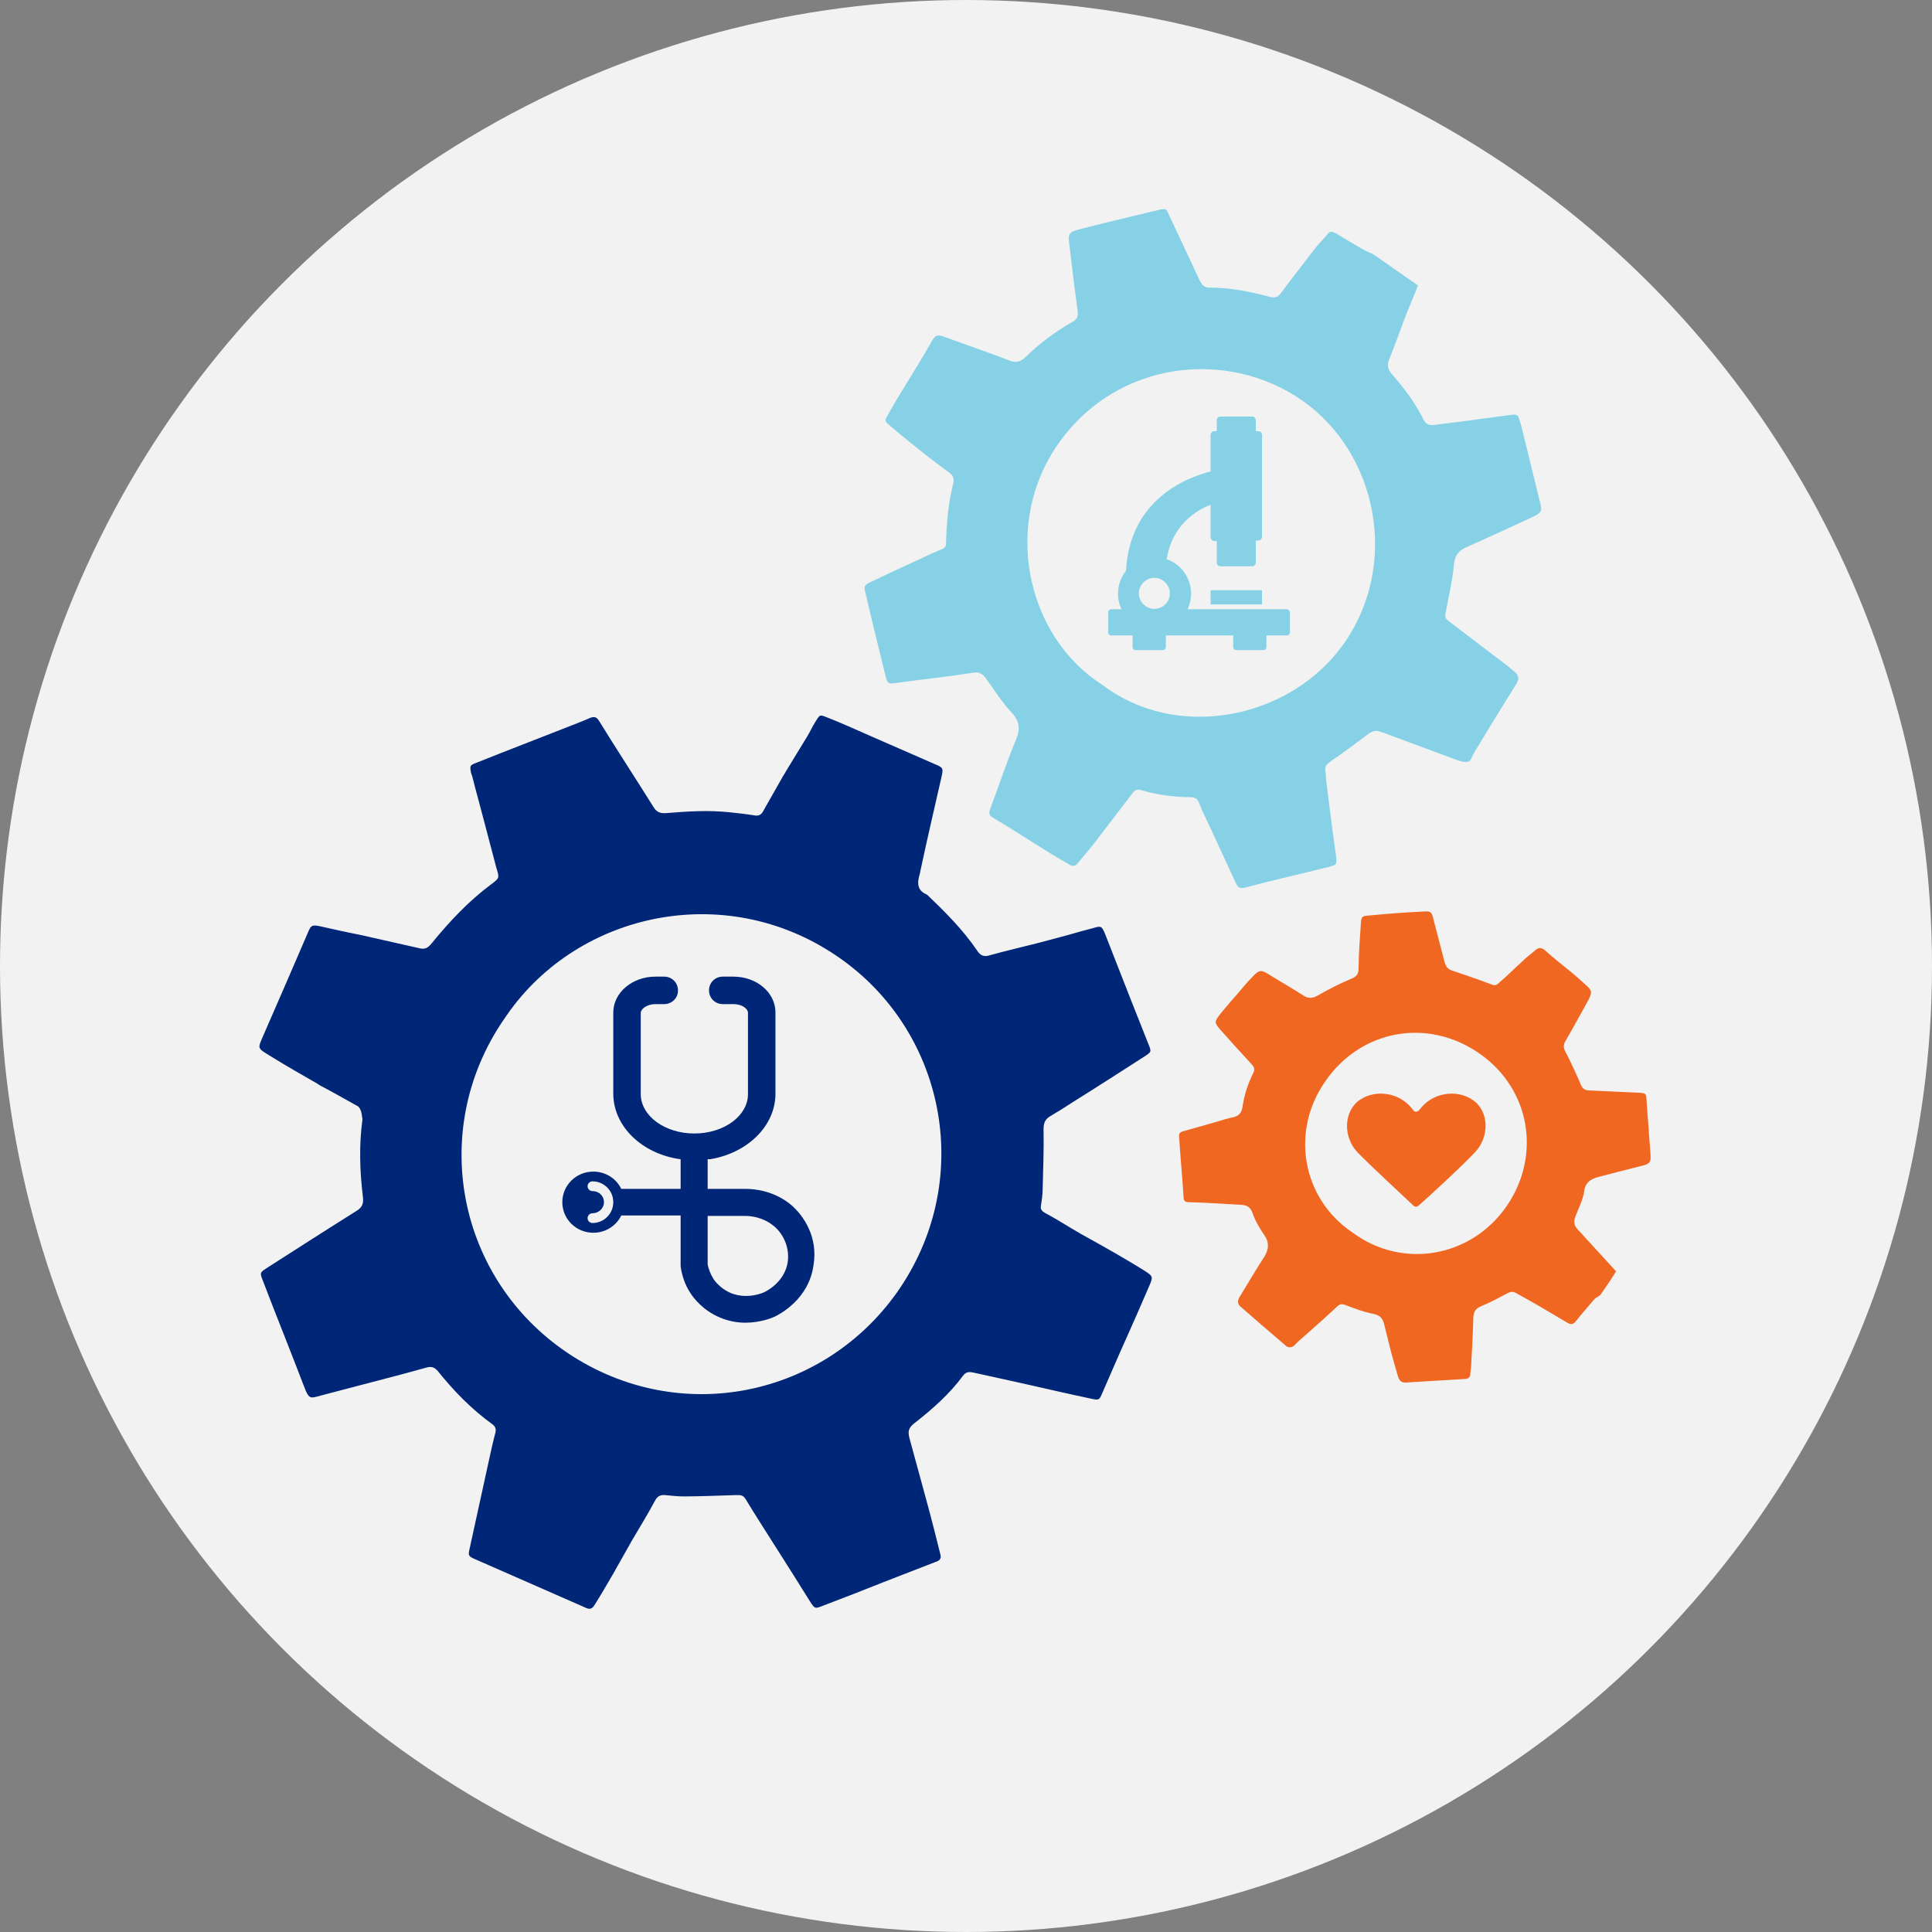
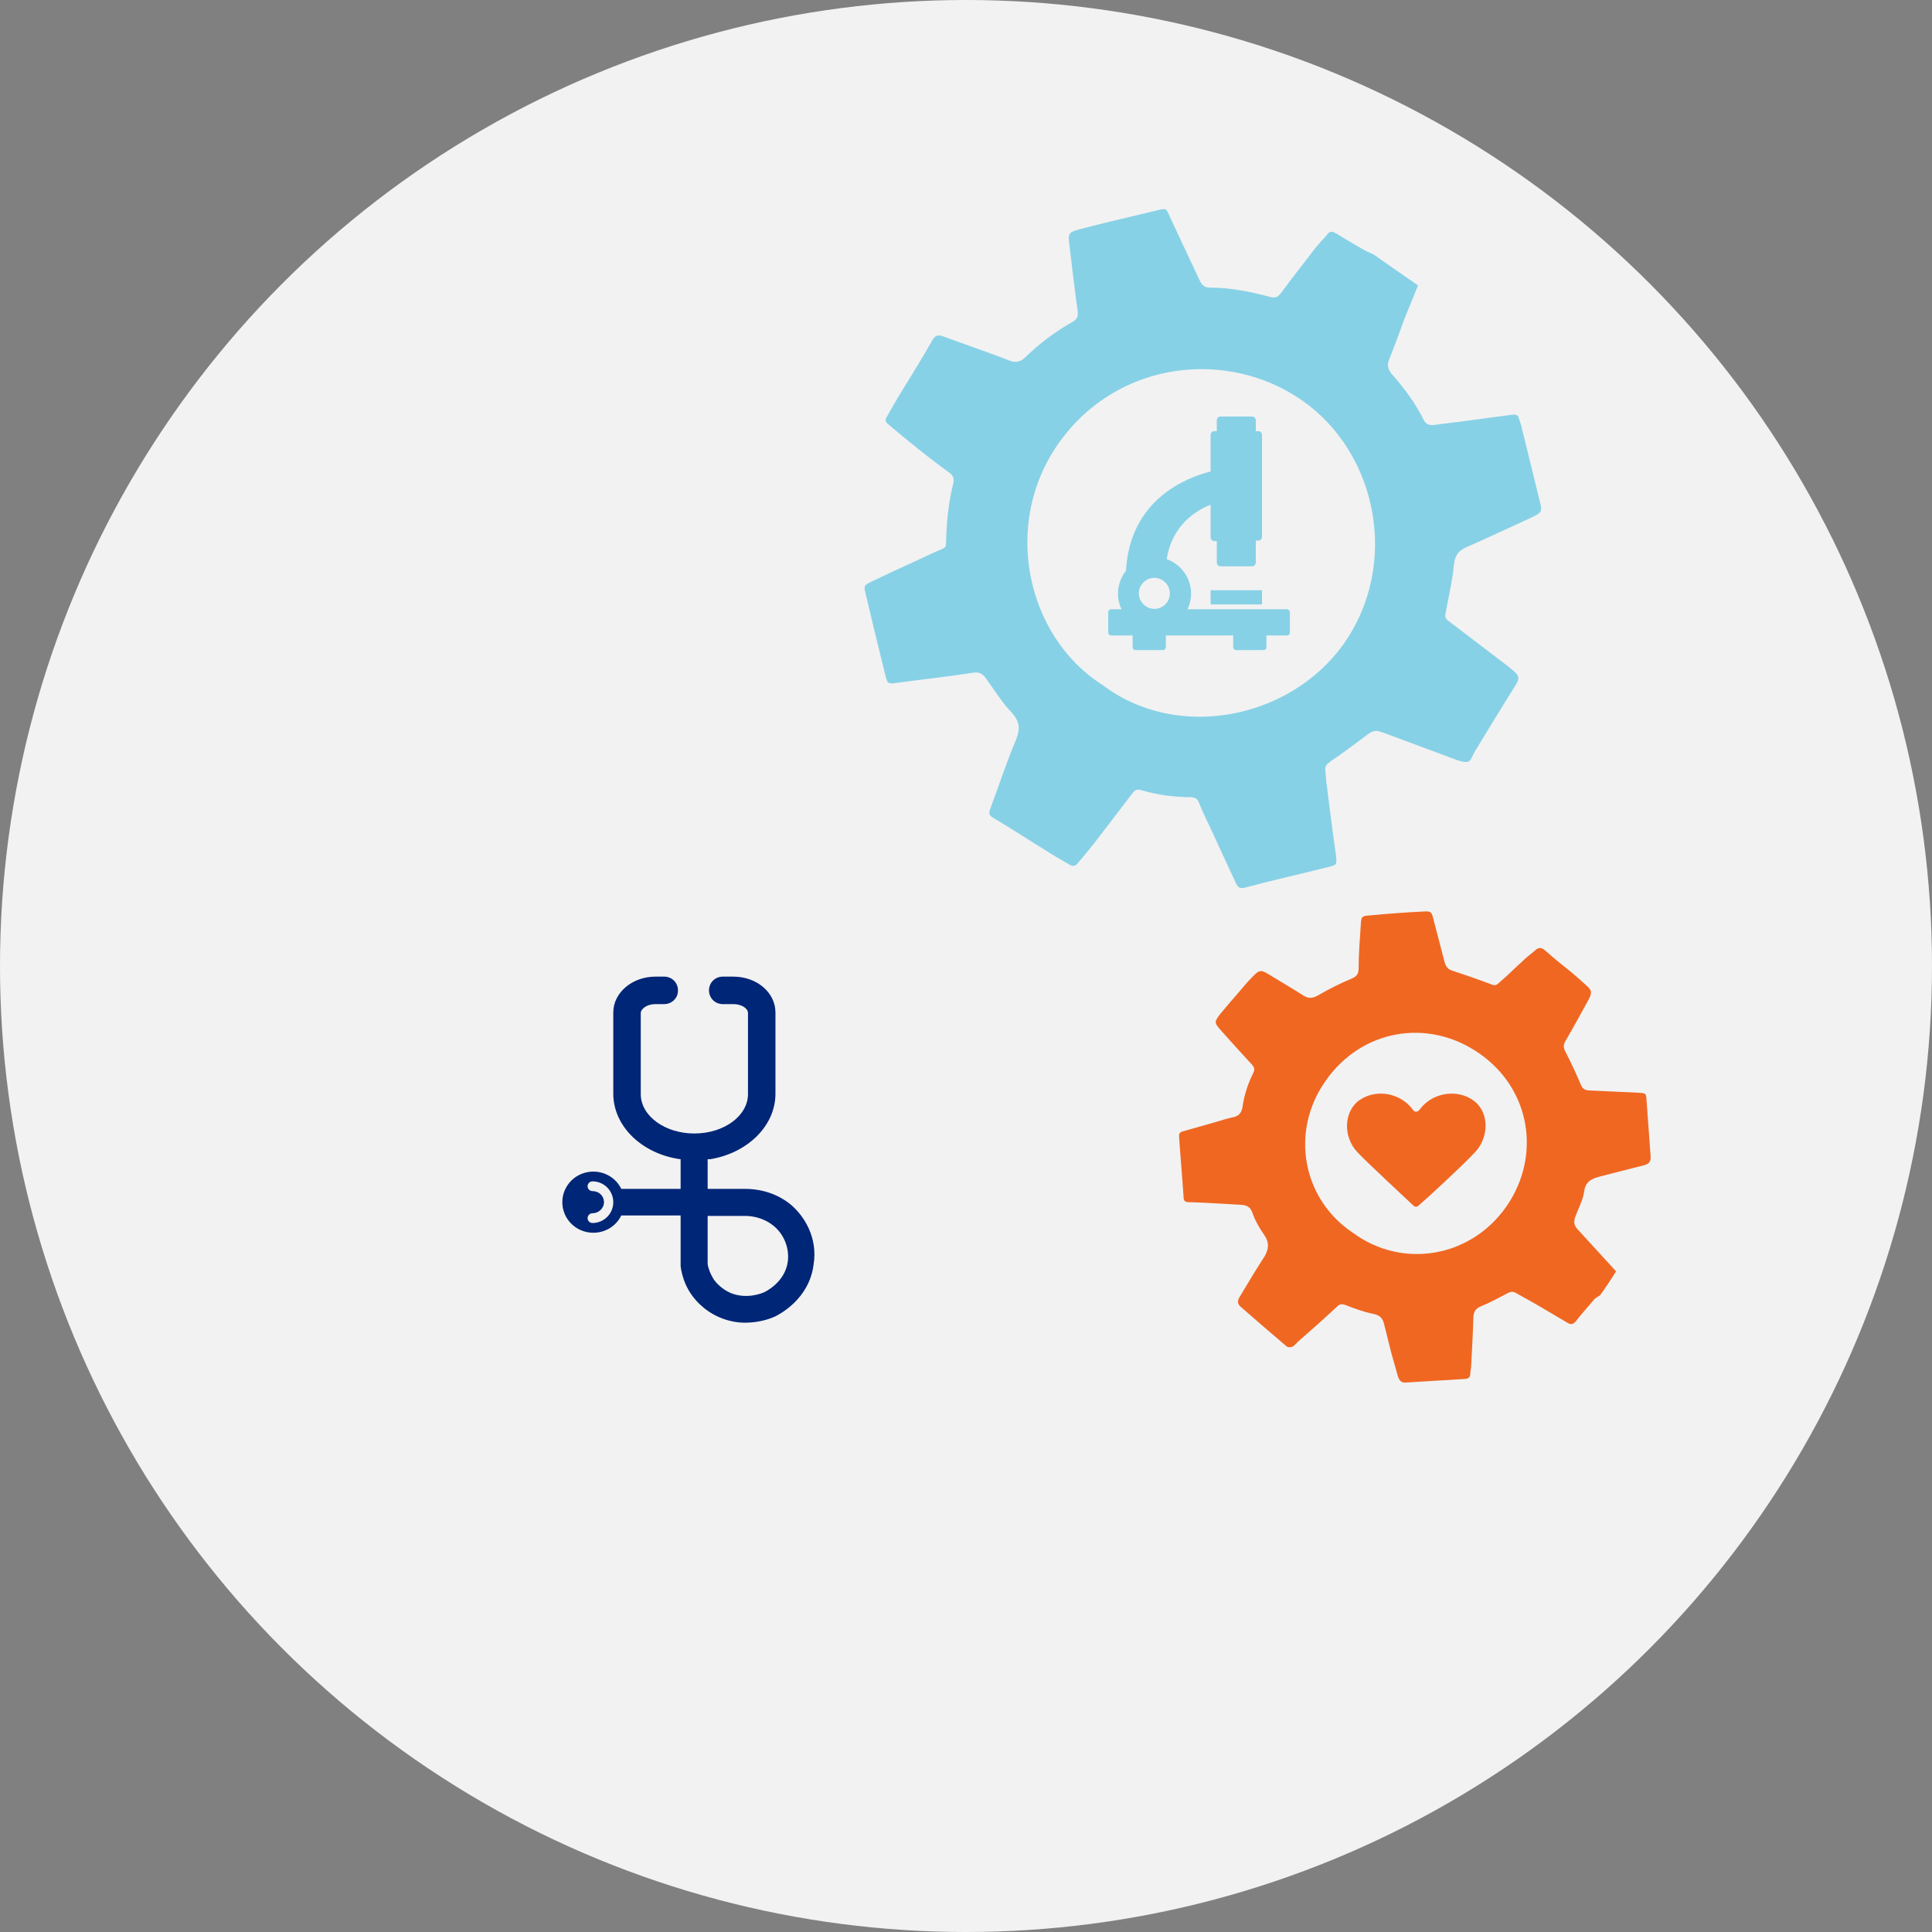
<svg xmlns="http://www.w3.org/2000/svg" version="1.1" id="Layer_1" x="0px" y="0px" viewBox="0 0 436 436" style="enable-background:new 0 0 436 436;" xml:space="preserve">
  <rect x="0" y="0" width="436" height="436" fill="#808080" stroke="none" />
  <style type="text/css">
	.st0{fill:#F2F2F2;}
	.st1{fill:#002677;}
	.st2{fill:#87D1E6;}
	.st3{fill:#F06722;}
</style>
  <g>
    <circle class="st0" cx="218" cy="218" r="218" />
    <g>
      <g>
        <g>
          <path class="st1" d="M177.8,284.6c-0.6,4.8-5.1,6.9-5.3,7c-0.4,0.2-3.9,1.7-7.6,0.2c-2.3-1-3.6-2.7-3.9-3.2      c-0.6-1-1.1-2.1-1.3-3.3v-10.9c3.1,0,6.1,0,8.5,0c1.3,0,3.9,0.3,6.2,2.1C176.4,278,178.2,281,177.8,284.6 M133.7,276      c-0.6,0-1.1-0.5-1.1-1.1c0-0.6,0.5-1.1,1.1-1.1c1.4,0,2.6-1.1,2.6-2.5s-1.1-2.5-2.6-2.5c-0.6,0-1.1-0.5-1.1-1.1      c0-0.6,0.5-1.1,1.1-1.1c2.6,0,4.7,2.1,4.7,4.7S136.3,276,133.7,276 M178.4,271.8c-3.7-3-7.9-3.5-10.1-3.5c-2.4,0-5.4,0-8.6,0      v-6.7h0.6v0c8.4-1.4,14.7-7.5,14.7-14.8v-18.3c0-4.5-4.2-8.1-9.5-8.1h-2.4c-0.8,0-1.6,0.3-2.2,0.9c-0.6,0.6-0.9,1.4-0.9,2.2      c0,0.8,0.3,1.6,0.9,2.2c0.6,0.6,1.4,0.9,2.2,0.9h2.4c1.9,0,3.3,1,3.3,2v18.3c0,4.9-5.4,8.9-12.1,8.9c-6.7,0-12.1-4-12.1-8.9      v-18.3c0-0.9,1.4-2,3.3-2h2c0.8,0,1.6-0.3,2.2-0.9c0.6-0.6,0.9-1.3,0.9-2.2c0-0.8-0.3-1.6-0.9-2.2c-0.6-0.6-1.4-0.9-2.2-0.9h-2      c-5.2,0-9.5,3.6-9.5,8.1v18.3c0,7.4,6.5,13.6,15.1,14.8h0.1v6.7c-5.6,0-10.8,0-13.4,0c-1.1-2.3-3.5-3.9-6.3-3.9      c-3.9,0-7,3.1-7,6.9c0,3.8,3.1,6.9,7,6.9c2.8,0,5.2-1.6,6.3-3.9c2.6,0,7.8,0,13.4,0v11.3l0,0.2c0.3,2.1,1,4.2,2.2,6      c0.7,1.1,2.8,3.9,6.6,5.5c2.1,0.9,4.1,1.2,5.8,1.2c3.4,0,6.1-1.1,6.7-1.4c0.8-0.4,7.7-3.8,8.7-11.7      C184.6,279.3,181.5,274.4,178.4,271.8" />
        </g>
        <g id="k5wRw6.tif_1_">
          <g>
-             <path class="st1" d="M80.3,249.4c-2.9-1.6-5.3-3-7.8-4.3c-0.3-0.2-0.6-0.3-0.8-0.5c-3.5-2-7-4-10.4-6.1c-3.4-2.1-3.2-1.7-1.8-5       c3.4-7.8,6.8-15.6,10.1-23.3c0.6-1.4,0.9-1.5,2.5-1.2c3.1,0.7,6.2,1.4,9.3,2c4.4,1,8.9,2,13.3,3c1.2,0.3,1.9-0.1,2.7-1.1       c4-4.9,8.3-9.5,13.4-13.3c2-1.5,1.9-1.5,1.2-3.8c-0.9-3.3-1.7-6.6-2.6-9.9c-0.9-3.5-1.9-7-2.8-10.6c-0.1-0.3-0.2-0.6-0.3-0.9       c-0.3-1.6-0.3-1.7,1.3-2.3c7.5-3,15.1-5.9,22.7-8.9c1-0.4,2-0.8,2.9-1.2c0.8-0.3,1.4-0.3,2,0.7c4,6.5,8.2,12.9,12.2,19.3       c0.7,1.2,1.5,1.6,2.9,1.5c4.8-0.4,9.5-0.7,14.3-0.2c1.9,0.2,3.7,0.4,5.6,0.7c0.9,0.2,1.6-0.1,2-0.9c1.4-2.5,2.8-4.9,4.2-7.4       c0.3-0.6,0.7-1.1,1-1.7c1.6-2.6,3.1-5.1,4.7-7.7c0.7-1.1,1.2-2.3,1.9-3.4c1.1-1.7,0.9-1.7,2.9-0.9c3.1,1.2,6.1,2.6,9.1,3.9       c5,2.2,10.1,4.4,15.1,6.6c1.7,0.7,1.8,0.9,1.4,2.7c-1.6,7-3.2,13.9-4.7,20.9c-0.1,0.3-0.1,0.6-0.2,1c-0.6,2-0.8,3.8,1.6,4.8       c4.1,3.9,8.1,7.9,11.3,12.6c0.7,1.1,1.5,1.5,2.8,1.1c3.5-1,7.1-1.8,10.6-2.7c3.4-0.9,6.9-1.8,10.3-2.8c0.8-0.2,1.6-0.4,2.3-0.6       c2-0.6,2.1-0.6,2.9,1.3c1.9,4.8,3.7,9.5,5.6,14.3c1.4,3.5,2.8,7.1,4.2,10.6c0.7,1.7,0.6,1.7-0.9,2.7       c-5.6,3.6-11.2,7.2-16.8,10.7c-1.5,1-3,1.9-4.5,2.8c-1.2,0.7-1.5,1.6-1.5,3c0.1,4.5-0.1,8.9-0.2,13.4c0,1.3-0.2,2.6-0.4,3.9       c-0.1,0.7,0.2,1.1,0.9,1.5c2.8,1.5,5.4,3.2,8.2,4.8c2.7,1.5,5.4,3,8,4.5c2.2,1.3,4.3,2.5,6.5,3.9c1.7,1.1,1.7,1.3,0.9,3.2       c-1,2.3-2,4.6-3,6.9c-2.6,5.8-5.2,11.7-7.7,17.5c-0.6,1.4-0.7,1.5-2.2,1.2c-5.2-1.1-10.4-2.3-15.7-3.5       c-3.6-0.8-7.3-1.6-10.9-2.4c-1-0.2-1.8-0.4-2.6,0.7c-3.1,4.2-7,7.6-11.1,10.8c-1.2,1-1.3,1.8-1,3.1c1.3,4.8,2.6,9.5,3.9,14.3       c1.1,4,2.1,8,3.1,12c0.3,1-0.1,1.5-1.1,1.8c-3.9,1.5-7.7,3-11.6,4.5c-4.5,1.8-9.1,3.6-13.6,5.3c-2,0.8-2,0.8-3.1-0.9       c-2.5-4-5-8-7.5-11.9c-2.4-3.8-4.8-7.5-7.1-11.3c-0.6-0.9-1.3-0.8-2.1-0.8c-4,0.1-7.9,0.3-11.9,0.3c-1.4,0-2.8-0.2-4.1-0.3       c-1.1-0.1-1.8,0.3-2.3,1.3c-1.6,3-3.4,5.9-5.1,8.8c-1.5,2.6-2.9,5.2-4.4,7.8c-1.3,2.2-2.6,4.5-4,6.7c-0.7,1.2-1.2,1.3-2.4,0.7       c-5.5-2.4-10.9-4.8-16.4-7.2c-2.7-1.2-5.5-2.4-8.2-3.6c-1.6-0.7-1.7-0.8-1.3-2.5c1.4-6.4,2.8-12.8,4.2-19.2       c0.5-2.3,1-4.6,1.6-6.9c0.2-0.8,0-1.4-0.7-1.9c-4.7-3.4-8.7-7.5-12.3-12c-0.7-0.8-1.4-1.1-2.5-0.8c-5.6,1.6-11.3,3-16.9,4.5       c-2.7,0.7-5.3,1.4-8,2.1c-1.4,0.4-1.8,0.1-2.5-1.6c-1.7-4.4-3.4-8.8-5.1-13.1c-1.5-3.8-3-7.6-4.4-11.3c-0.8-2-0.8-2,0.9-3.1       c6.7-4.3,13.4-8.6,20.1-12.8c1.3-0.8,1.7-1.6,1.5-3.2c-0.7-5.8-0.9-11.6-0.1-17.5C81.6,251,81.4,249.8,80.3,249.4z        M114.3,229.2c-17.6,24.7-11.6,58.1,12.6,75.3c25,17.7,58.3,11.4,75.5-12.8c17.5-24.8,11.3-58-12.2-75       C164.8,198.3,130.6,205.5,114.3,229.2z" />
-           </g>
+             </g>
        </g>
      </g>
      <g>
        <g>
          <rect x="273.2" y="133.2" class="st2" width="11.6" height="3.2" />
          <path class="st2" d="M290.4,137.5H268c0.5-1.1,0.8-2.3,0.8-3.5c0-3.6-2.3-6.7-5.5-7.8c1.2-7.7,6.6-11,9.9-12.3v7.4      c0,0.4,0.4,0.8,0.8,0.8h0.6v4.9c0,0.4,0.4,0.8,0.8,0.8h7.2c0.4,0,0.8-0.4,0.8-0.8V122h0.6c0.4,0,0.8-0.4,0.8-0.8V98.1      c0-0.4-0.4-0.8-0.8-0.8h-0.6v-2.5c0-0.4-0.4-0.8-0.8-0.8h-7.2c-0.4,0-0.8,0.4-0.8,0.8v2.5H274c-0.4,0-0.8,0.4-0.8,0.8v8.3      c-5.5,1.4-18.2,6.3-19.1,22.4c-1.1,1.4-1.8,3.2-1.8,5.2c0,1.3,0.3,2.5,0.8,3.5h-2.4c-0.3,0-0.6,0.3-0.6,0.6v4.7      c0,0.3,0.3,0.6,0.6,0.6h4.9v2.7c0,0.3,0.3,0.6,0.6,0.6h6.3c0.3,0,0.6-0.3,0.6-0.6v-2.7h15.2v2.7c0,0.3,0.3,0.6,0.6,0.6h6.3      c0.3,0,0.6-0.3,0.6-0.6v-2.7h4.7c0.3,0,0.6-0.3,0.6-0.6v-4.7C291,137.8,290.8,137.5,290.4,137.5z M260.5,137.4      c-1.9,0-3.5-1.6-3.5-3.5c0-1.9,1.6-3.5,3.5-3.5c1.9,0,3.5,1.6,3.5,3.5C264,135.9,262.4,137.4,260.5,137.4z" />
        </g>
        <path class="st2" d="M320,64.4c-1,2.6-2.1,5.1-3.1,7.7c-1.1,3-2.2,6-3.4,9c-0.5,1.3-0.3,2.2,0.5,3.2c2.8,3.2,5.4,6.6,7.3,10.5     c0.6,1.1,1.4,1.2,2.4,1.1c2.8-0.4,5.7-0.7,8.5-1.1c3-0.4,6-0.8,9-1.2c0.9-0.1,1.4,0,1.6,0.9c0.2,0.7,0.5,1.4,0.6,2     c1.4,5.5,2.7,11.1,4.1,16.7c0.6,2.2,0.4,2.5-1.7,3.5c-5,2.3-9.9,4.6-14.9,6.8c-1.8,0.8-2.6,1.9-2.8,4c-0.3,3.4-1.1,6.7-1.7,10     c-0.4,1.9-0.5,1.9,1.1,3.1c4.3,3.3,8.7,6.6,13,9.9c0.5,0.4,0.9,0.8,1.4,1.2c1,0.9,0.9,1.7,0.2,2.8c-3.2,5.1-6.3,10.2-9.4,15.3     c-0.4,0.7-0.8,2-1.4,2.1c-0.9,0.2-2.1-0.2-3.1-0.6c-4.9-1.8-9.9-3.7-14.8-5.5c-0.7-0.3-1.4-0.5-2-0.7c-1-0.4-1.9,0-2.7,0.6     c-2.8,2.1-5.6,4.2-8.4,6.1c-0.8,0.6-1.4,1.1-1.2,2.1c0.1,0.8,0.1,1.6,0.2,2.4c0.7,5.6,1.4,11.2,2.2,16.8c0.2,1.9,0.2,2.1-1.5,2.5     c-6.3,1.6-12.7,3-19,4.7c-1.2,0.3-1.6,0-2.1-1c-1.8-3.9-3.6-7.8-5.4-11.7c-1-2.2-2.1-4.3-3-6.6c-0.3-0.8-0.9-1-1.6-1.1     c-3.9,0-7.7-0.5-11.4-1.6c-1-0.3-1.5,0.1-2,0.8c-2.5,3.3-5,6.5-7.5,9.8c-1.5,2-3.1,3.9-4.7,5.8c-0.6,0.8-1.2,0.9-2,0.4     c-1.8-1.1-3.7-2.1-5.5-3.3c-3.9-2.4-7.7-4.9-11.6-7.2c-0.9-0.5-1.1-0.9-0.8-1.9c2-5.3,3.7-10.6,5.9-15.8c1-2.5,0.8-4.1-1-6.1     c-2.2-2.3-3.9-5.1-5.8-7.7c-0.7-1-1.5-1.5-2.8-1.3c-5.7,0.9-11.5,1.5-17.3,2.3c-2,0.3-2.1,0.2-2.6-1.7c-1.5-6.1-3-12.2-4.4-18.2     c-0.5-2-0.5-2.1,1.4-3c3.1-1.5,6.1-2.9,9.2-4.3c2.2-1,4.4-2.1,6.6-3c0.7-0.3,0.9-0.6,0.9-1.4c0.1-4.5,0.5-8.9,1.6-13.3     c0.3-1.2,0-2-1.1-2.7c-3-2.2-6-4.5-8.9-6.9c-1.6-1.3-3.2-2.6-4.7-3.9c-0.6-0.5-0.7-1-0.3-1.6c1.1-1.9,2.2-3.9,3.4-5.8     c2.3-3.8,4.7-7.6,6.9-11.5c0.6-1.1,1.3-1.3,2.4-0.9c2.5,0.9,5,1.8,7.5,2.7c2.4,0.9,4.9,1.7,7.3,2.7c1.5,0.6,2.6,0.5,3.8-0.7     c3.2-3.1,6.8-5.8,10.7-8c1.1-0.6,1.2-1.4,1.1-2.4c-0.7-5-1.3-10.1-1.9-15.2c-0.3-2.2-0.1-2.6,2.1-3.2c1.8-0.5,3.6-0.9,5.5-1.4     c4.2-1,8.3-2,12.5-3c1.7-0.4,1.8-0.4,2.5,1.3c2.2,4.7,4.4,9.4,6.6,14.1c0.5,1.1,1,2.1,2.4,2.1c4.7,0,9.2,0.9,13.7,2.1     c1.1,0.3,1.8,0.1,2.5-0.9c2.5-3.4,5.2-6.8,7.8-10.2c0.9-1.1,1.9-2.1,2.8-3.2c0.5-0.6,1.1-0.4,1.7-0.1c2.1,1.3,4.3,2.6,6.4,3.8     c0.7,0.4,1.6,0.7,2.3,1.1C313.5,59.9,316.8,62.2,320,64.4z M248.7,154.5c16.9,12.9,42.3,7.8,54.4-9c12.9-18.1,7.7-43.3-9.2-55.1     c-16.7-11.7-41.6-9.2-54.9,9.5C226,118.1,231.6,143.6,248.7,154.5z" />
      </g>
      <g>
        <path class="st3" d="M320.1,272.1c-0.3,0.3-0.8,0.3-1.1,0c-2.1-2-9.7-9-12.6-12c-3.4-3.5-3.2-9.4,0.5-11.9     c3.7-2.5,9.2-1.6,12,2.3c0.3,0.5,1,0.5,1.4,0c2.8-3.9,8.3-4.8,12-2.3c3.8,2.5,3.9,8.4,0.5,11.9     C329.9,263.2,322.3,270.2,320.1,272.1z" />
        <path class="st3" d="M361.1,292.3c-0.4,0.3-0.9,0.5-1.3,0.9c-1.4,1.7-2.9,3.3-4.2,5c-0.6,0.7-1.1,0.8-1.9,0.3     c-2.2-1.3-4.4-2.6-6.6-3.9c-1.7-1-3.4-1.9-5-2.8c-0.8-0.5-1.4-0.2-2,0.1c-1.9,1-3.9,2.1-5.9,2.9c-1.2,0.5-1.6,1.2-1.7,2.4     c-0.1,3.7-0.3,7.3-0.5,11c0,0.6-0.2,1.3-0.2,1.9c0,0.8-0.6,1.1-1.3,1.1c-4.4,0.3-8.8,0.5-13.2,0.8c-1.1,0.1-1.5-0.5-1.8-1.3     c-0.5-1.8-1-3.5-1.5-5.3c-0.5-2.1-1.1-4.3-1.6-6.4c-0.3-1.4-0.9-2.2-2.5-2.5c-2.1-0.4-4.2-1.2-6.3-2c-0.8-0.3-1.3-0.2-1.9,0.4     c-2.9,2.7-5.8,5.3-8.8,7.9c-0.4,0.4-0.8,0.9-1.2,1.1c-0.4,0.2-1.1,0.2-1.4-0.1c-3.4-2.9-6.8-5.8-10.2-8.8     c-0.9-0.7-0.9-1.5-0.3-2.4c1.6-2.6,3.1-5.2,4.7-7.7c0.3-0.5,0.6-0.9,0.9-1.4c0.9-1.6,1.1-3.1-0.1-4.8c-1.1-1.6-2.1-3.3-2.7-5.1     c-0.5-1.3-1.3-1.6-2.4-1.7c-3.9-0.2-7.9-0.5-11.8-0.6c-0.9,0-1.3-0.2-1.3-1.2c-0.3-4.5-0.7-8.9-1-13.4c-0.1-0.8,0.1-1.2,0.9-1.4     c2.5-0.7,4.9-1.4,7.4-2.1c1.3-0.4,2.6-0.8,4-1.1c1.3-0.3,1.8-1.1,2-2.3c0.4-2.7,1.2-5.2,2.4-7.6c0.5-0.9,0.2-1.5-0.5-2.2     c-2.3-2.5-4.6-5-6.8-7.5c-1.5-1.7-1.5-1.9-0.1-3.7c1.3-1.6,2.7-3.2,4.1-4.8c1-1.2,2-2.4,3.1-3.5c1.6-1.7,2-1.7,3.9-0.5     c2.6,1.6,5.2,3.1,7.7,4.7c1.1,0.7,2.1,0.6,3.3-0.1c2.4-1.4,4.8-2.6,7.4-3.7c1.2-0.5,1.7-1,1.7-2.4c0-3.3,0.3-6.6,0.5-9.9     c0.1-1.7,0.2-1.9,1.9-2c4.1-0.4,8.2-0.7,12.3-0.9c1.6-0.1,1.8,0.1,2.2,1.8c0.8,3.2,1.7,6.4,2.5,9.6c0.3,1.1,0.8,1.7,1.9,2     c3,1,5.9,2,8.8,3.1c0.9,0.4,1.4-0.2,1.9-0.7c1.7-1.4,3.2-3,4.8-4.4c0.9-0.9,1.9-1.7,2.9-2.5c0.8-0.8,1.5-0.9,2.4-0.1     c1.9,1.7,3.9,3.3,5.9,4.9c1.1,0.9,2.2,1.9,3.3,2.9c1.4,1.2,1.4,1.7,0.6,3.3c-1.7,3.1-3.4,6.2-5.2,9.3c-0.5,0.8-0.5,1.5-0.1,2.3     c1.3,2.5,2.5,5.1,3.6,7.7c0.5,1.1,1.3,1.2,2.2,1.2c3.6,0.2,7.1,0.3,10.7,0.5c1.8,0.1,1.8,0.1,1.9,2c0.3,4.1,0.6,8.2,0.9,12.3     c0.1,1.3-0.4,1.8-1.6,2.1c-3.3,0.8-6.6,1.7-9.8,2.5c-1.9,0.5-3.3,1.1-3.6,3.4c-0.3,2-1.3,3.8-2,5.7c-0.4,1.1-0.3,1.9,0.5,2.8     c2.9,3.2,5.8,6.3,8.7,9.5C363.6,288.7,362.4,290.5,361.1,292.3z M305.3,278.2c11.1,8.2,26.6,5.7,34.7-6     c7.8-11.3,5.5-26.4-6.2-34.5c-11.7-8.1-26.7-5.3-34.7,6.3C291.1,255.4,293.9,270.6,305.3,278.2z" />
      </g>
    </g>
  </g>
</svg>